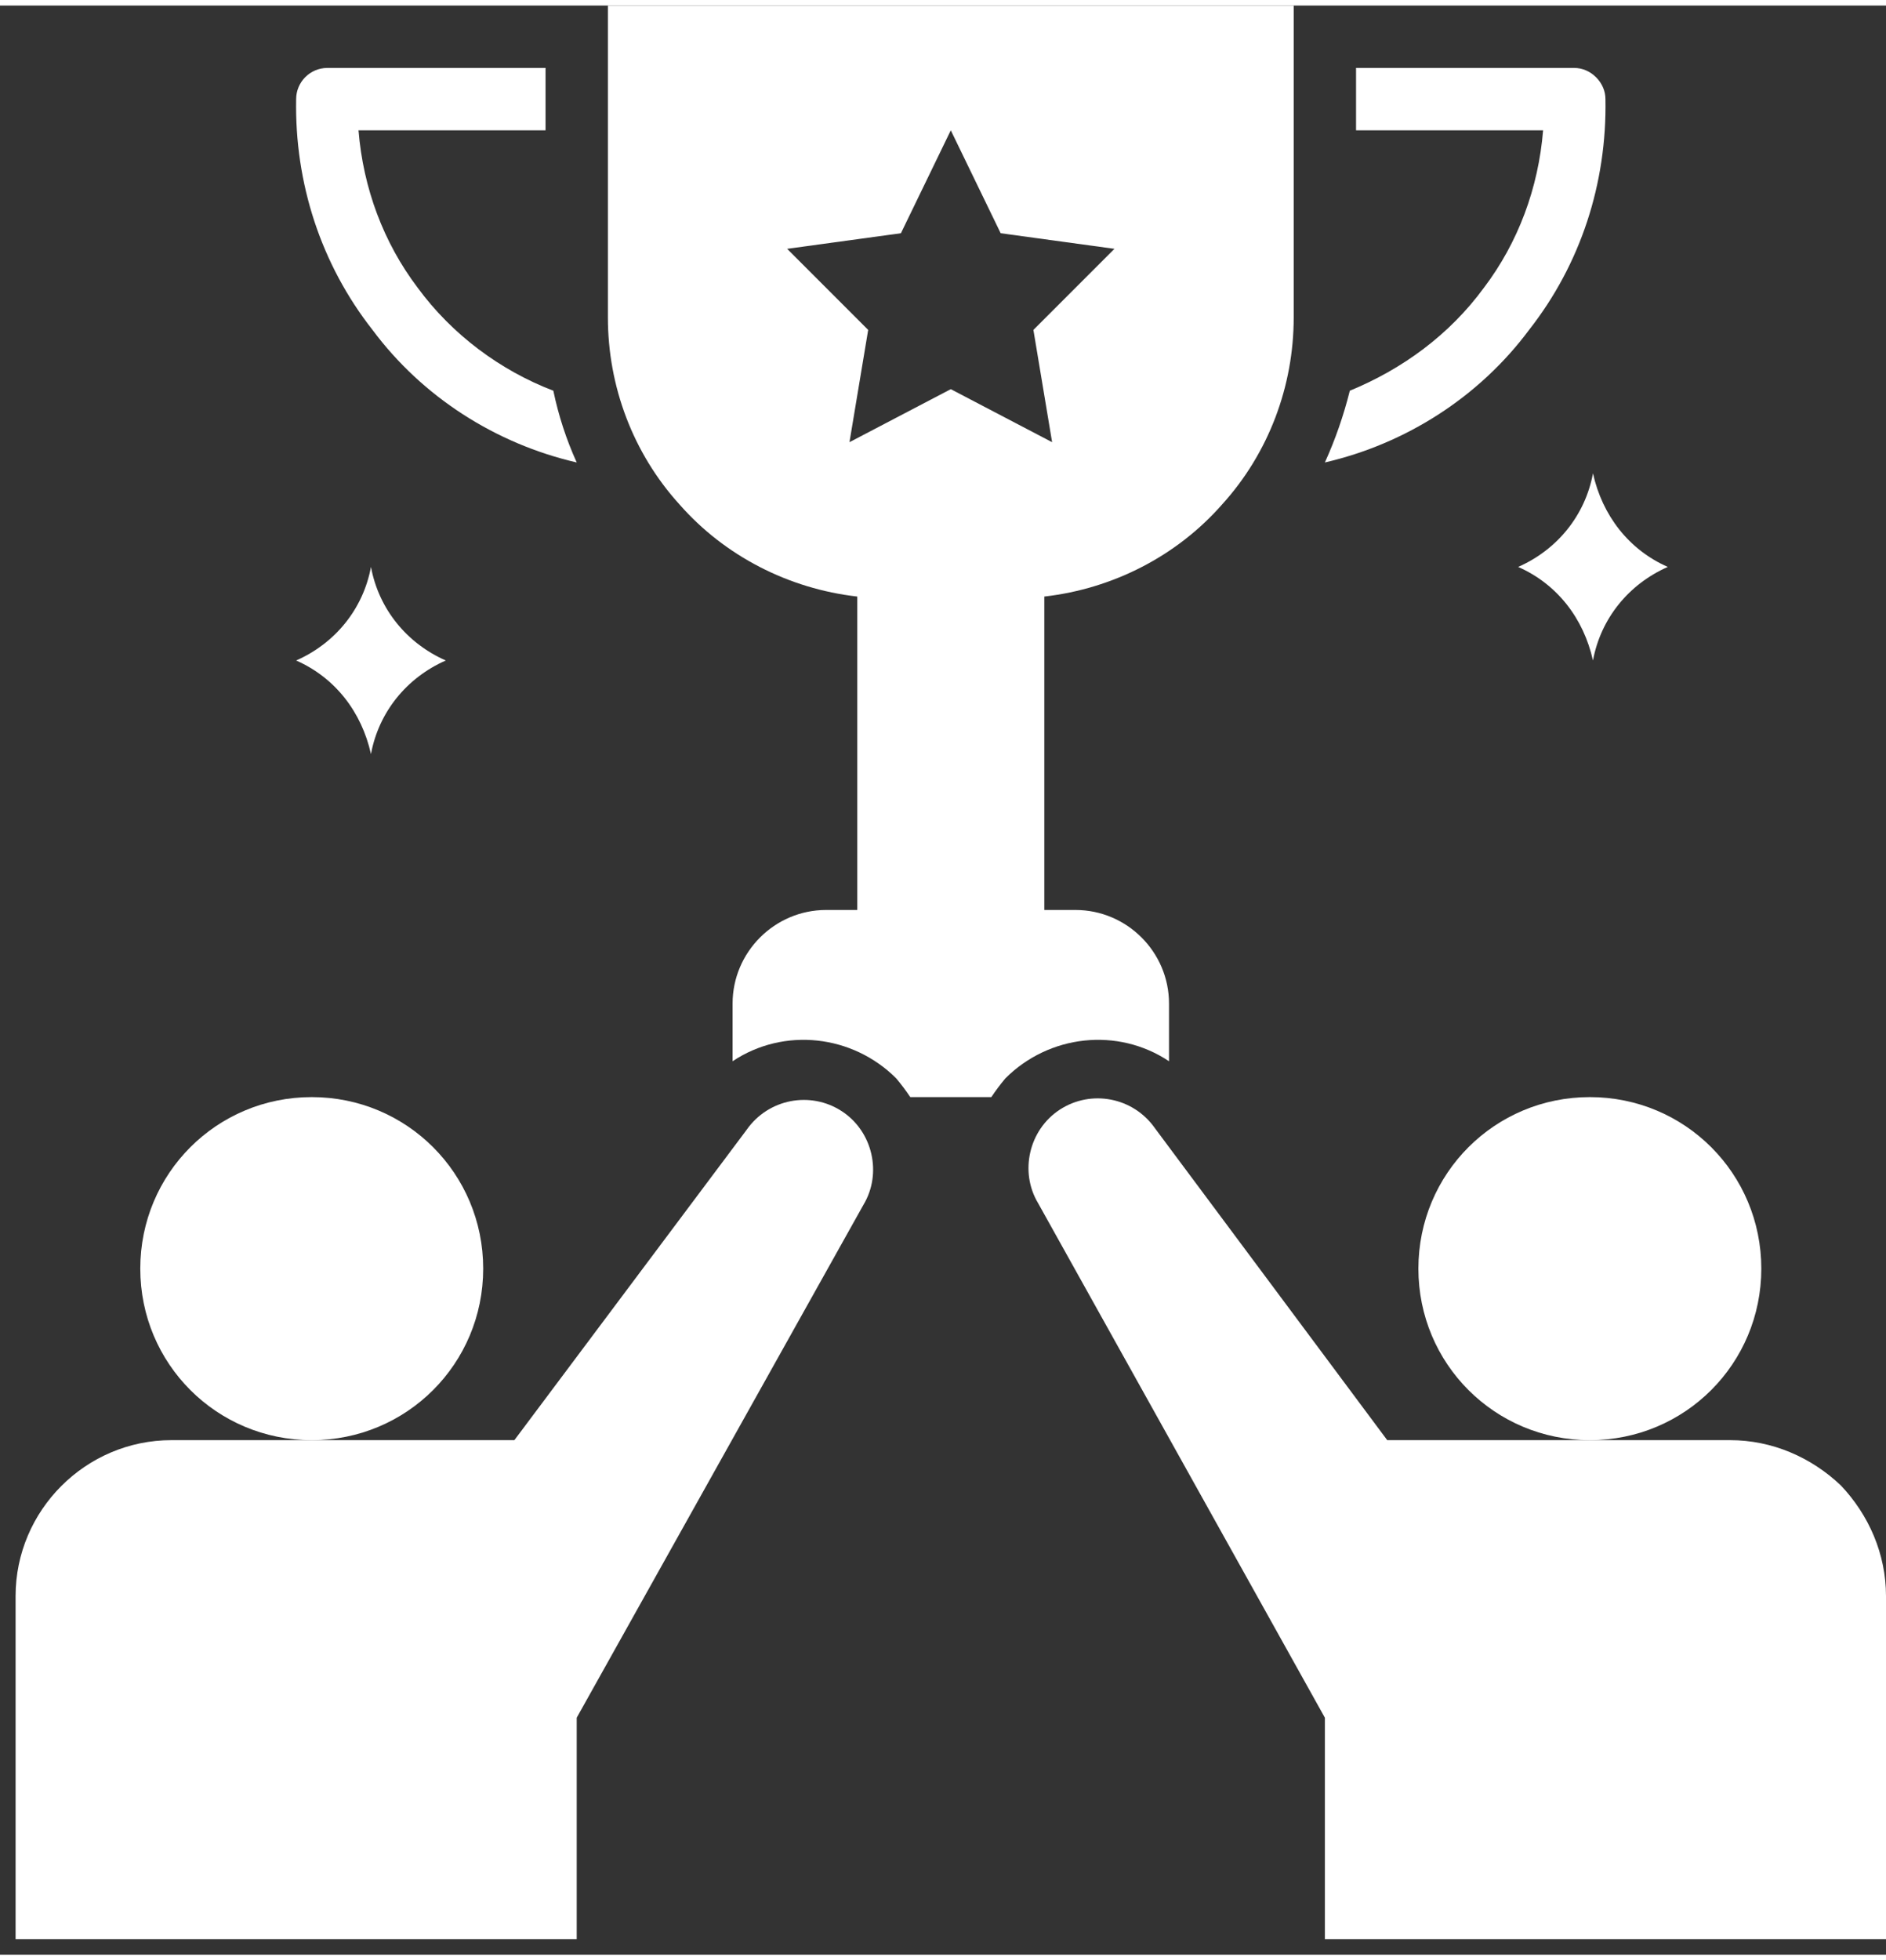
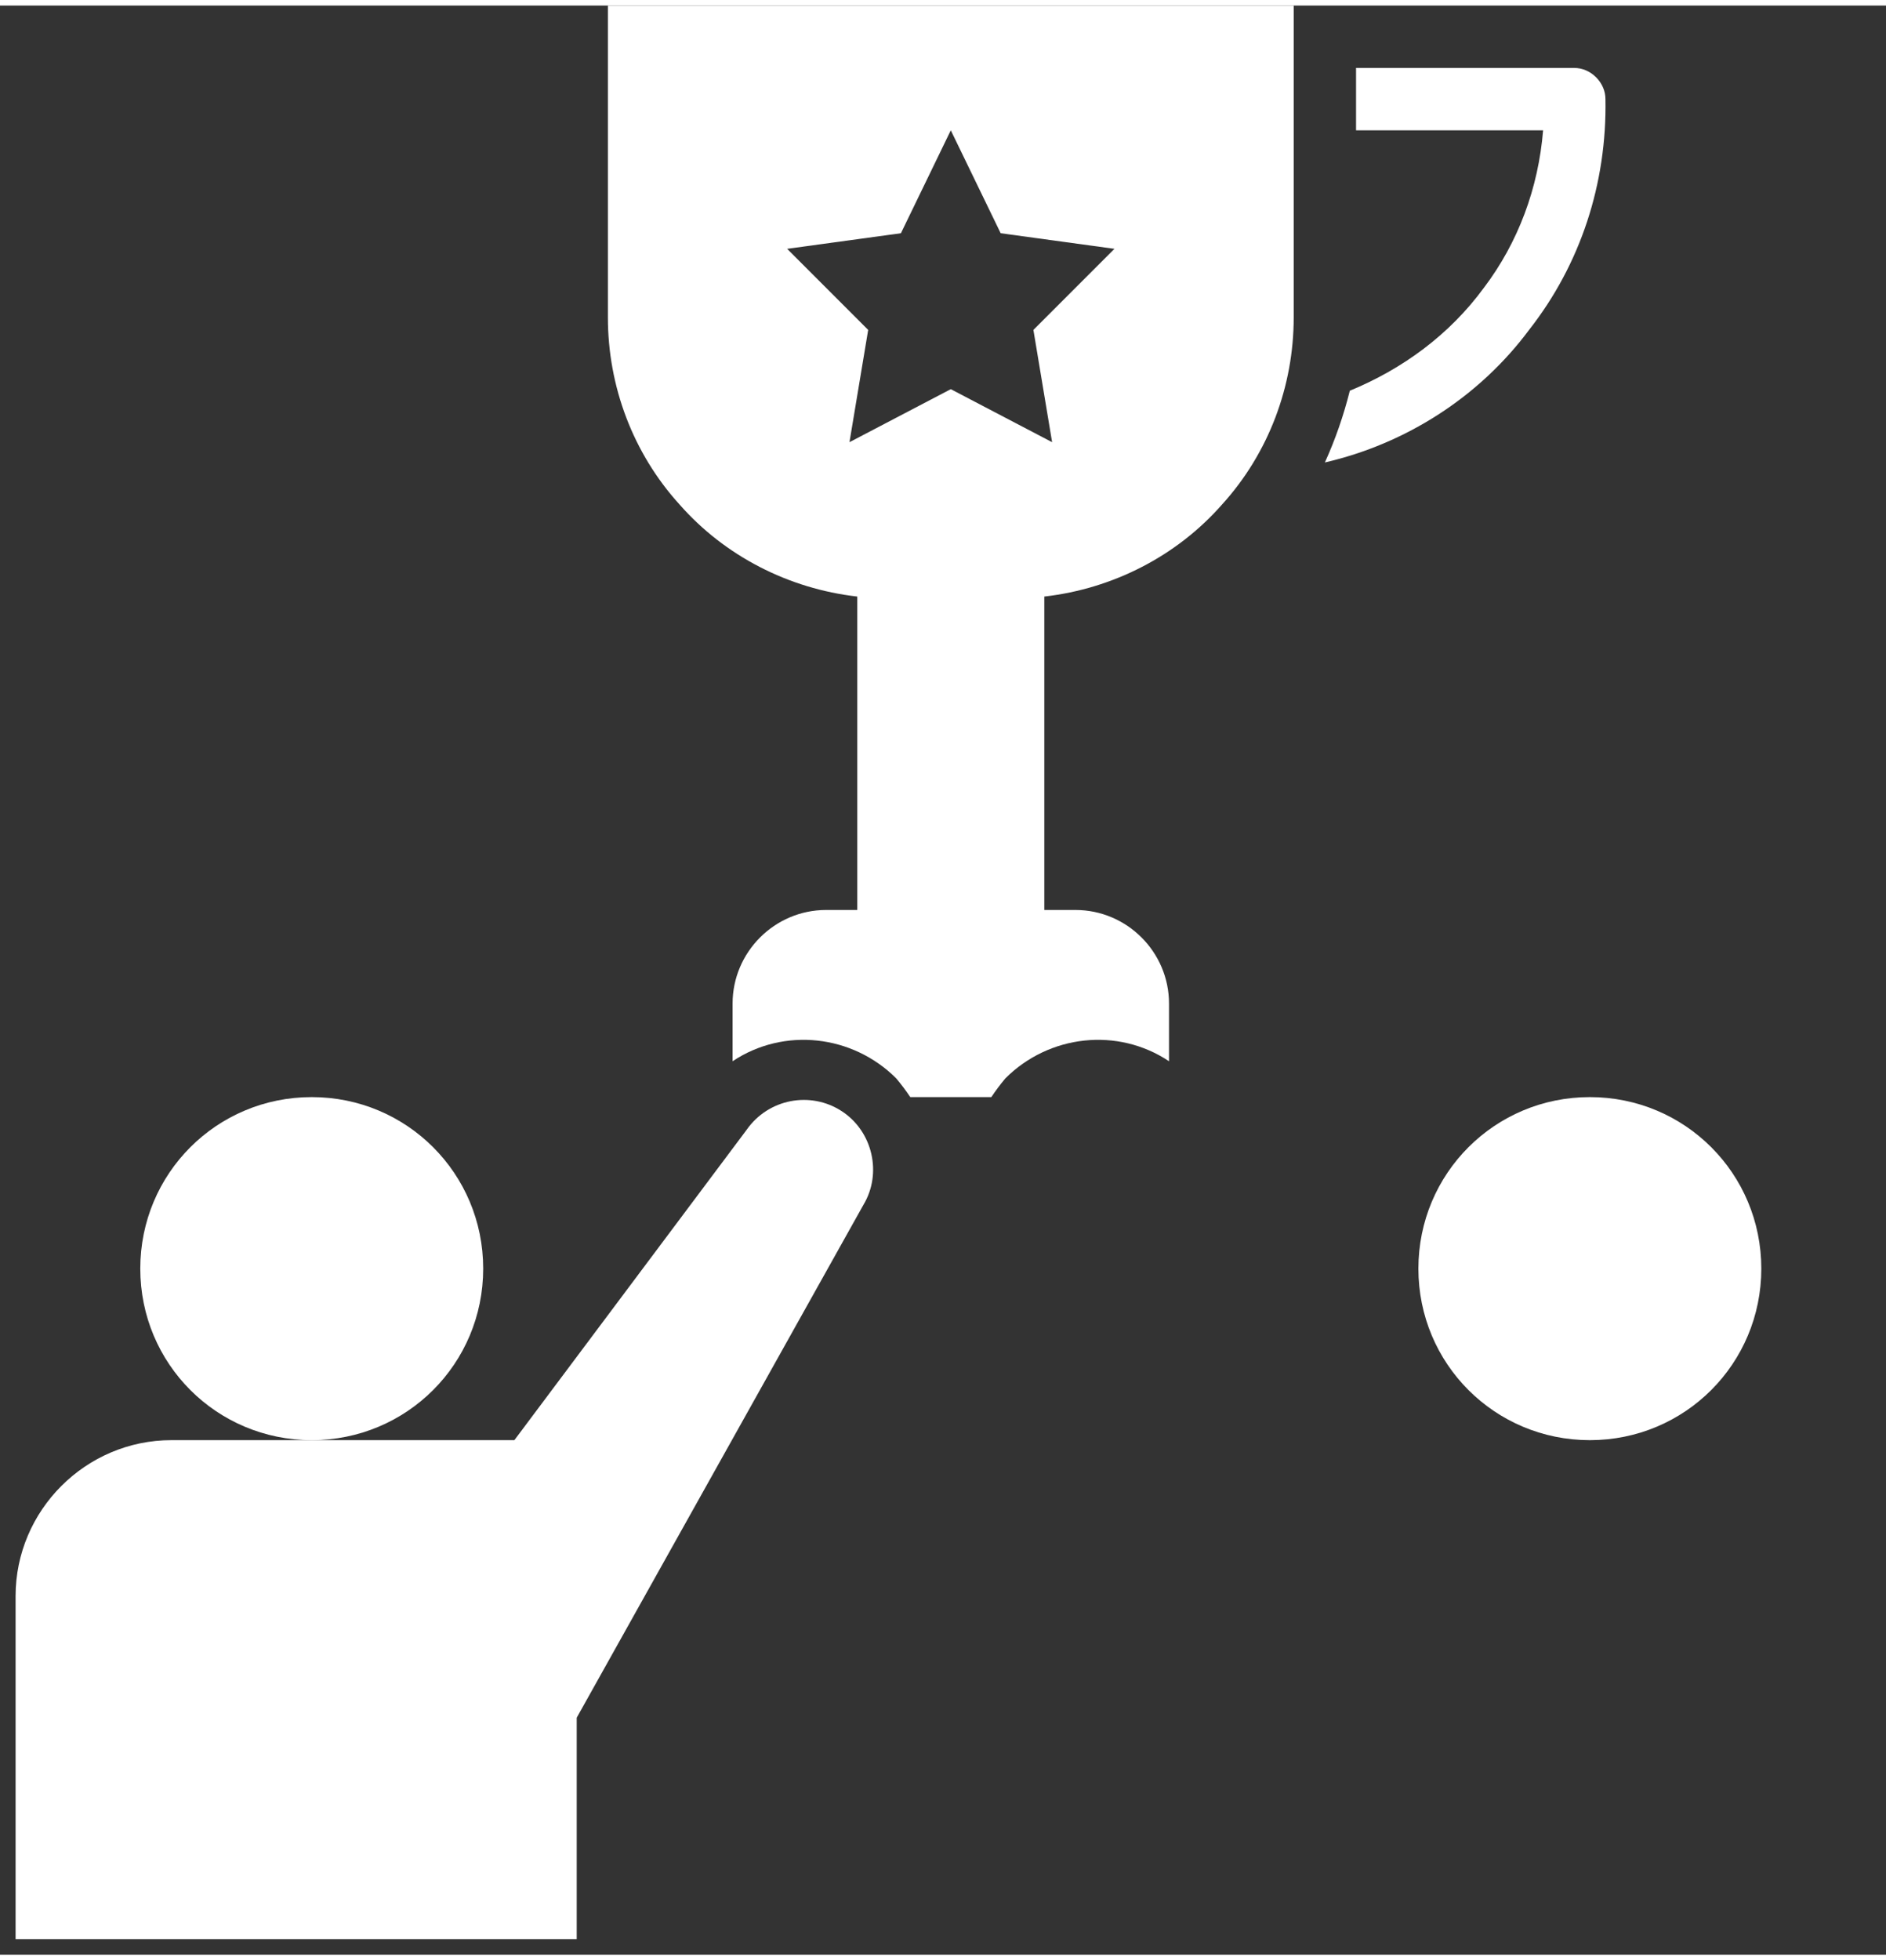
<svg xmlns="http://www.w3.org/2000/svg" version="1.2" viewBox="0 0 121 125" width="77" height="80">
  <rect x="0" y="0" width="121" height="125" fill="#333333" stroke="none" />
  <title>noun-success-5044399-FFFFFF-svg</title>
  <style>
		.s0 { fill: #ffffff } 
	</style>
  <g id="Layer">
    <path id="Layer" class="s0" d="m113 81c0 6.1-4.9 11-11 11-6.1 0-11-4.9-11-11 0-6.1 4.9-11 11-11 6.1 0 11 4.9 11 11z" />
-     <path id="Layer" class="s0" d="m118.1 94.9c1.8 1.9 2.9 4.4 2.9 7.1v22h-36v-14.2l-18.4-33c-1.2-2-0.6-4.7 1.4-6 2-1.3 4.7-0.8 6.1 1.2l14.9 20h22c2.7 0 5.2 1.1 7.1 2.9z" />
    <path id="Layer" class="s0" d="m31 81c0 6.1-4.9 11-11 11-6.1 0-11-4.9-11-11 0-6.1 4.9-11 11-11 6.1 0 11 4.9 11 11z" />
    <path id="Layer" class="s0" d="m37 124h-36v-22c0-5.5 4.5-10 10-10h22l14.9-19.9c1.4-2 4.1-2.5 6.1-1.2 2 1.3 2.6 4 1.4 6l-18.4 32.9z" />
-     <path id="Layer" class="s0" d="m102.2 30c0.6 2.7 2.3 4.9 4.8 6-2.5 1.1-4.3 3.3-4.8 6-0.6-2.7-2.3-4.9-4.8-6 2.5-1.1 4.3-3.3 4.8-6z" />
-     <path id="Layer" class="s0" d="m23.8 36c0.5 2.7 2.3 4.9 4.8 6-2.5 1.1-4.3 3.3-4.8 6-0.6-2.7-2.3-4.9-4.8-6 2.5-1.1 4.3-3.3 4.8-6q0 0 0 0z" />
    <path id="Layer" class="s0" d="m102.4 4.6c0.4 0.4 0.6 0.9 0.6 1.4 0.1 5.4-1.6 10.6-4.9 14.8-3.2 4.3-7.9 7.3-13.1 8.5q1-2.2 1.6-4.6c3.4-1.4 6.4-3.6 8.6-6.6 2.2-2.9 3.5-6.4 3.8-10.1h-12v-4h14c0.5 0 1 0.2 1.4 0.6z" />
-     <path id="Layer" class="s0" d="m37 29.3c-5.2-1.2-9.9-4.2-13.1-8.5-3.3-4.2-5-9.4-4.9-14.8 0-1.1 0.9-2 2-2h14v4h-12c0.3 3.7 1.6 7.2 3.8 10.1 2.2 3 5.3 5.3 8.7 6.6q0.5 2.4 1.5 4.6z" />
    <path id="Layer" fill-rule="evenodd" class="s0" d="m78.4 32c-2.9 3.3-7 5.4-11.4 5.9v20.1h2c3.3 0 6 2.7 6 6v3.7c-3.3-2.2-7.7-1.7-10.5 1.1q-0.5 0.6-0.9 1.2h-5.2q-0.4-0.6-0.9-1.2c-2.8-2.8-7.2-3.3-10.5-1.1v-3.7c0-3.3 2.7-6 6-6h2v-20.1c-4.4-0.5-8.5-2.6-11.4-5.9-3-3.3-4.6-7.6-4.6-12v-20h44v20c0 4.4-1.6 8.7-4.6 12zm-10.9-4l-1.2-7.2 5.2-5.2-7.3-1-3.2-6.6-3.2 6.6-7.3 1 5.2 5.2-1.2 7.2 6.5-3.4z" />
  </g>
</svg>